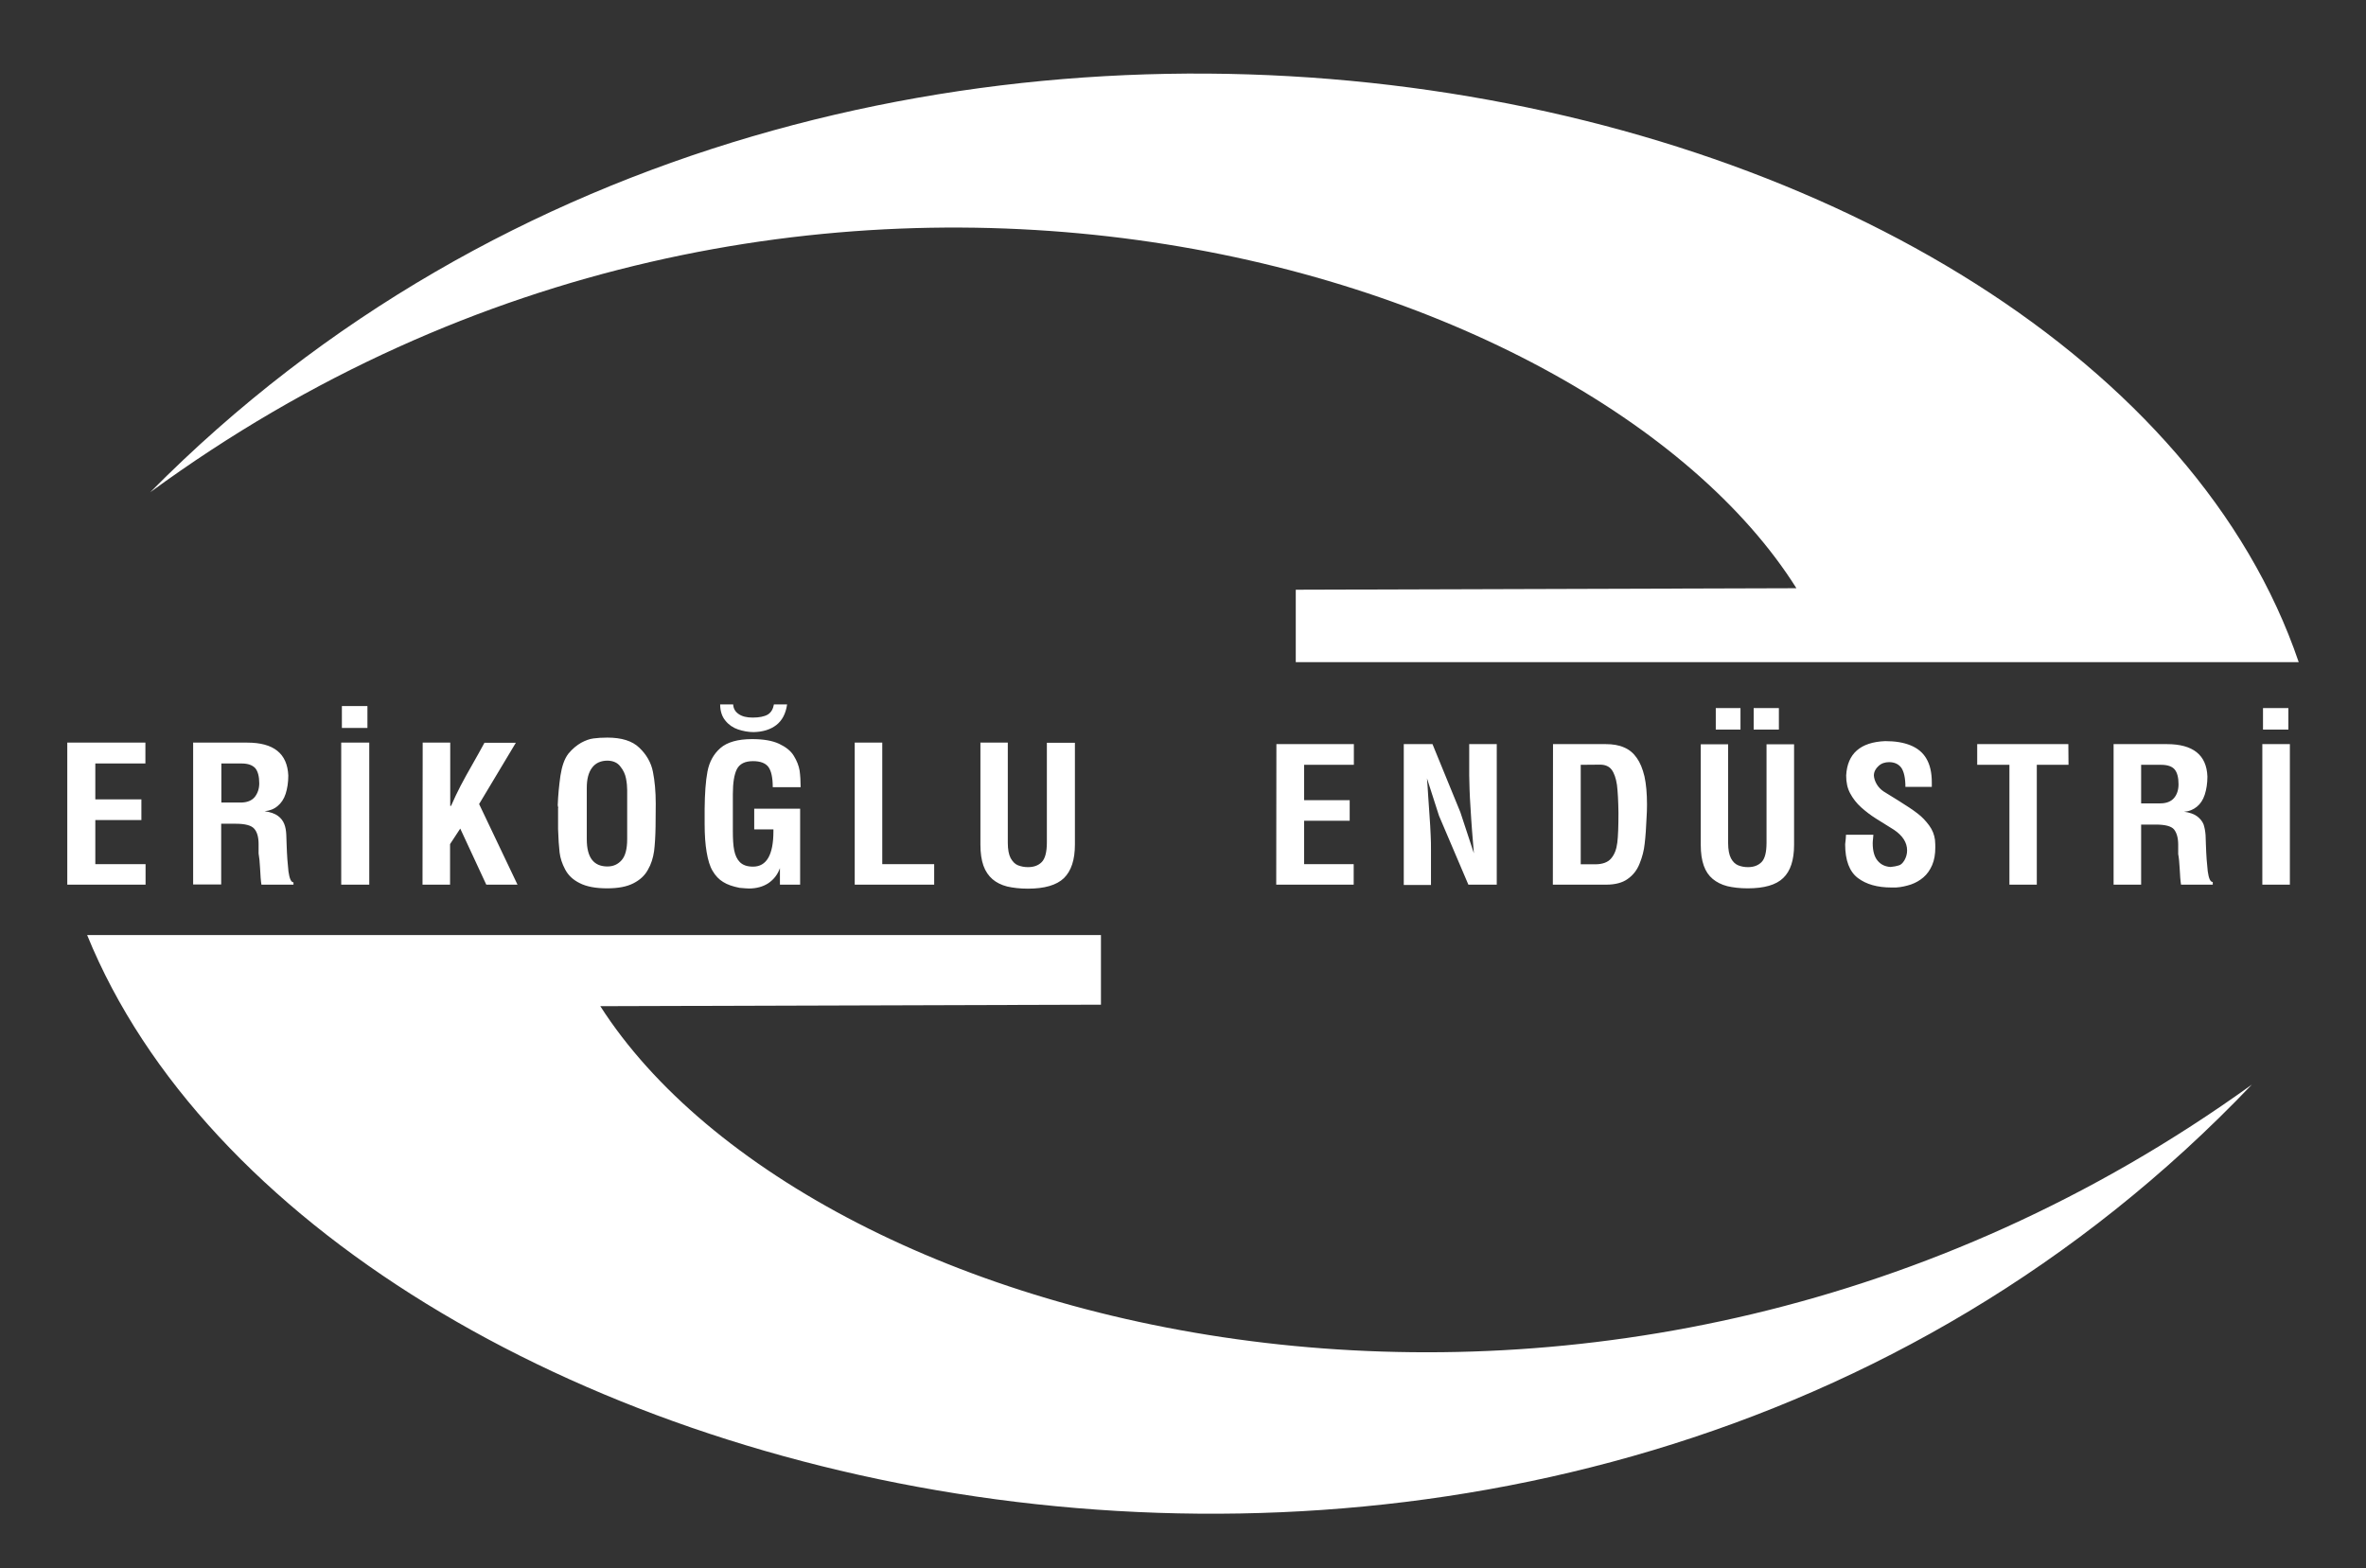
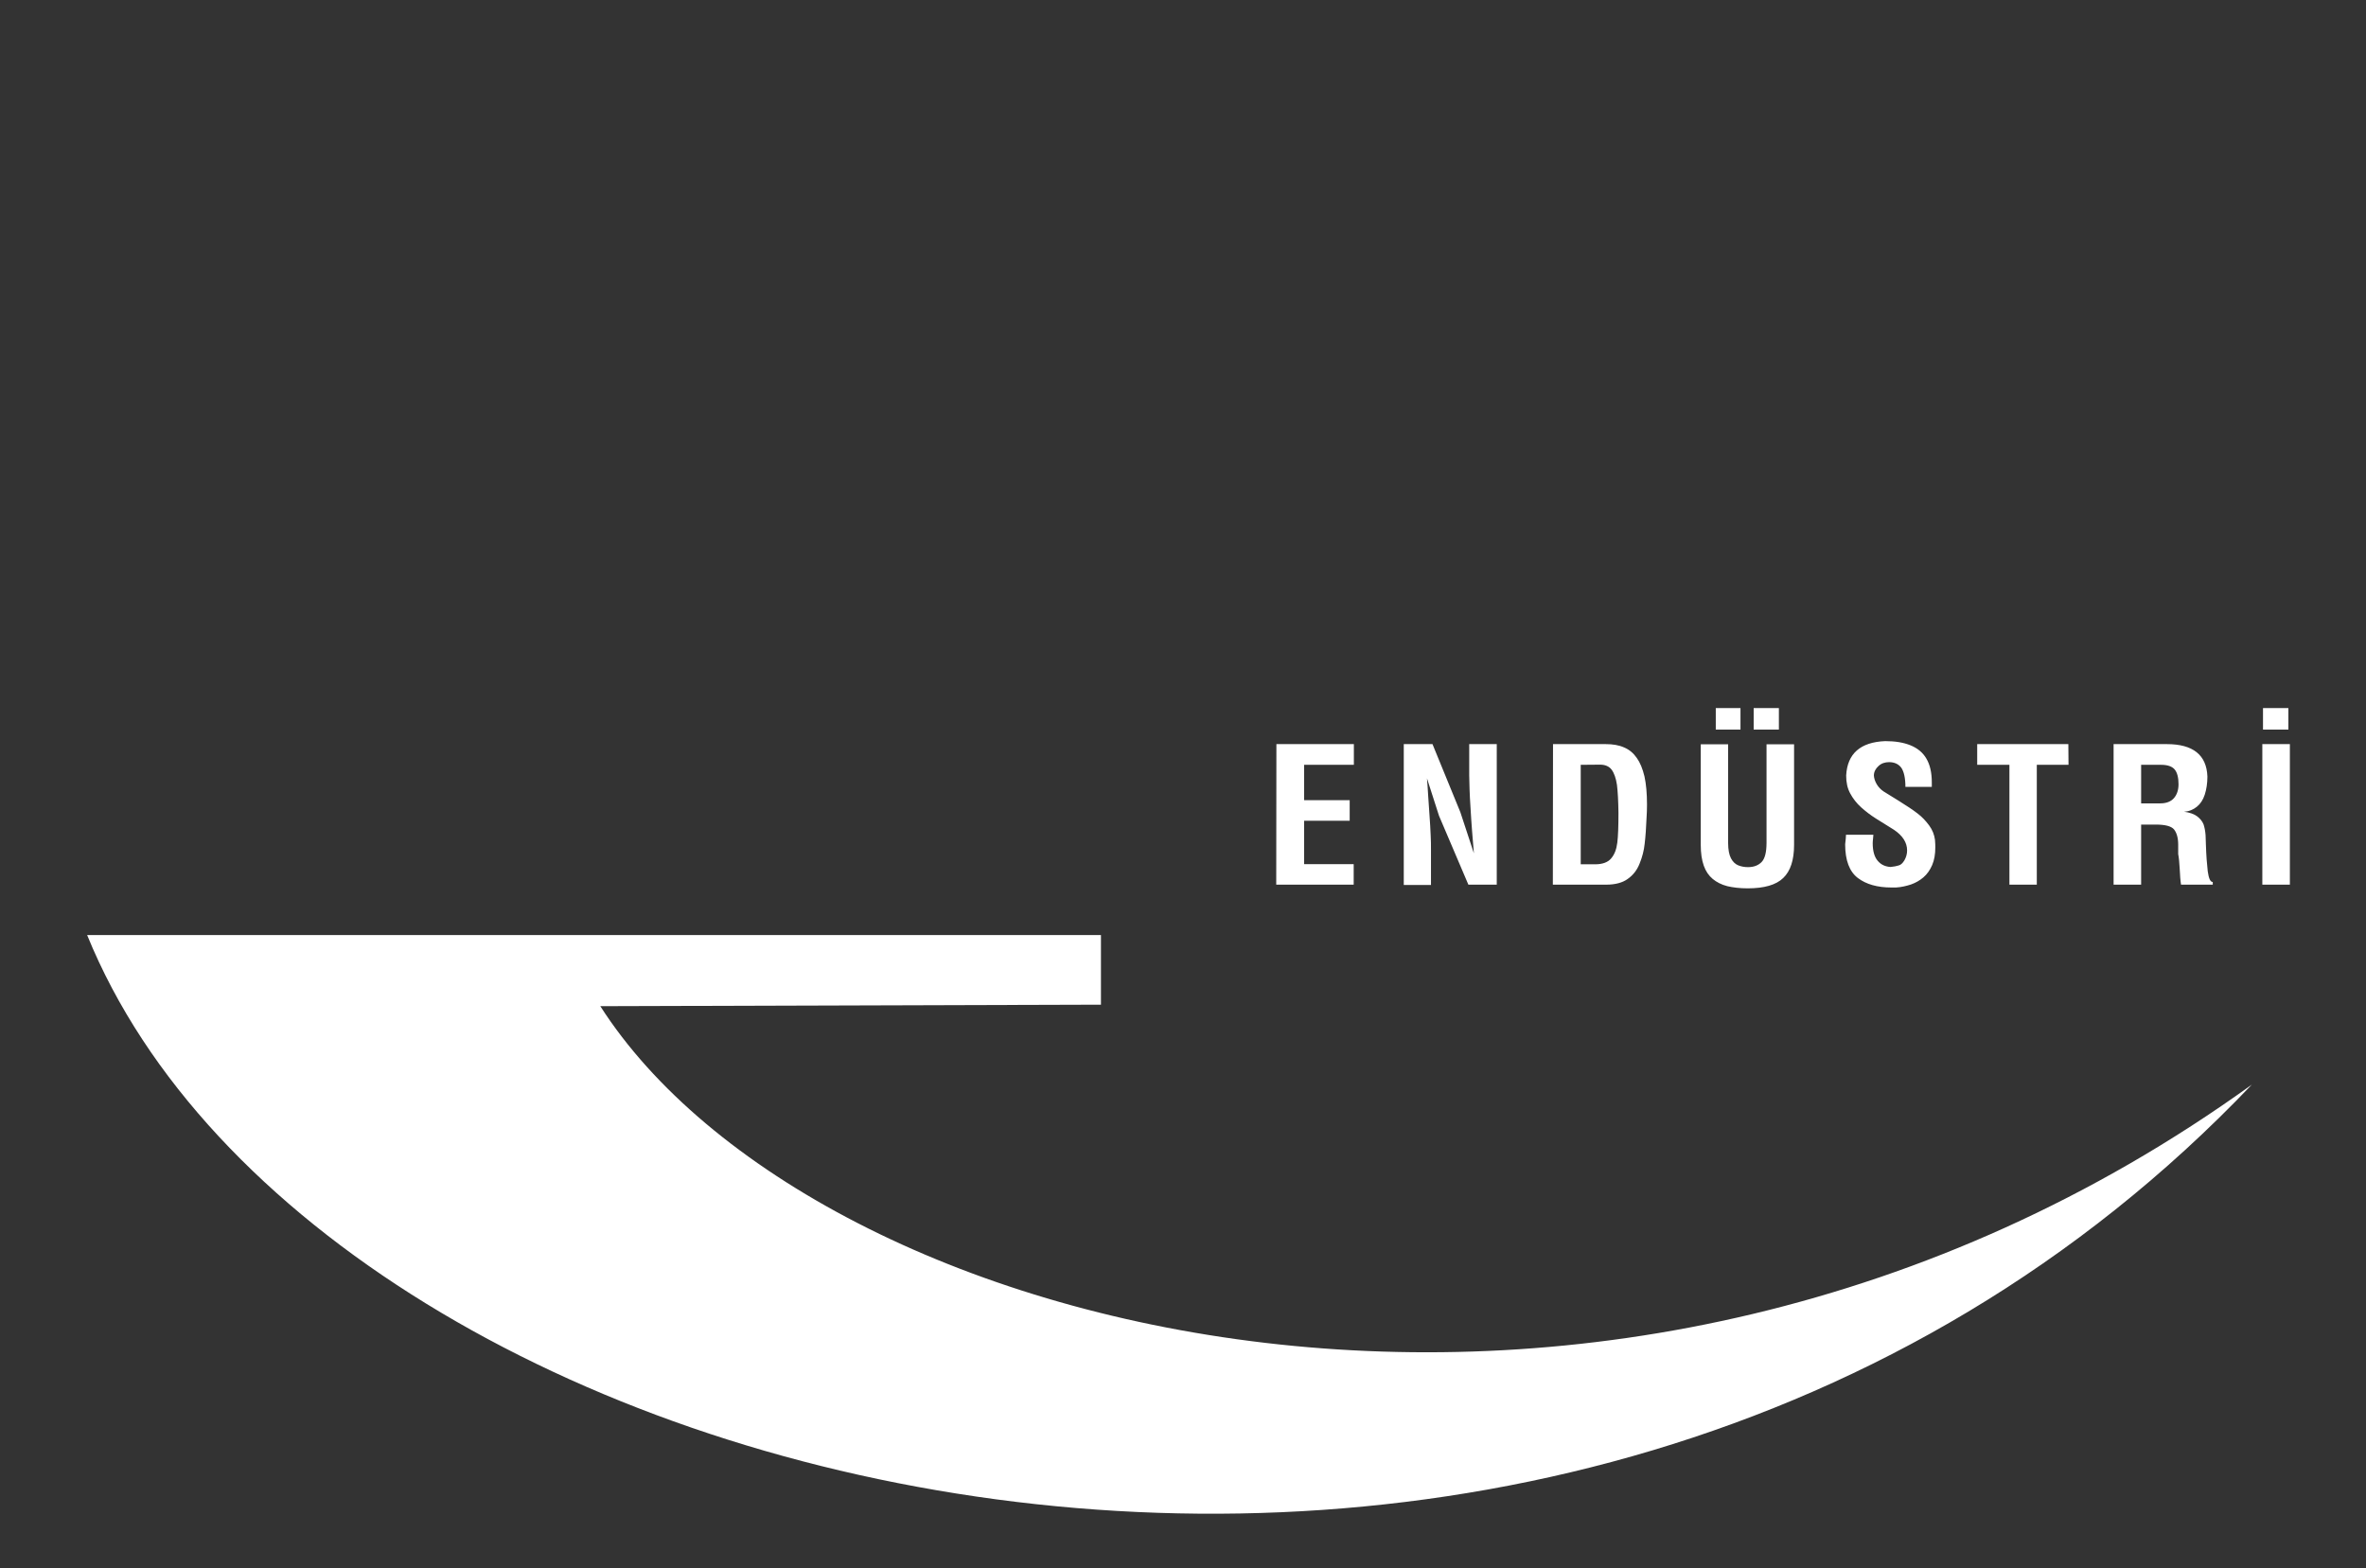
<svg xmlns="http://www.w3.org/2000/svg" version="1.1" id="katman_1" x="0px" y="0px" viewBox="0 0 141.73 93.96" style="enable-background:new 0 0 141.73 93.96;" xml:space="preserve">
  <rect x="0" y="0" width="141.73" height="93.96" fill="#333333" stroke="none" />
  <style type="text/css">
	.st0{fill-rule:evenodd;clip-rule:evenodd;fill:#FFFFFF;}
</style>
  <g>
-     <path class="st0" d="M137.7,39.67C125.5,3.8,50.89-12.86,9,29.49c38.59-28.25,86.21-13.96,98.61,5.75l-29.99,0.09v4.34L137.7,39.67   L137.7,39.67z" />
-     <path class="st0" d="M58.72,44.49h1.65v6c0,0.4,0.06,0.71,0.17,0.92c0.12,0.21,0.26,0.36,0.44,0.43s0.38,0.11,0.6,0.11   c0.35,0,0.62-0.1,0.82-0.3c0.2-0.2,0.31-0.59,0.31-1.18v-5.97h1.68v6.1c0,0.91-0.22,1.58-0.66,2.01c-0.44,0.42-1.16,0.63-2.16,0.63   c-0.47,0-0.89-0.05-1.24-0.13c-0.35-0.09-0.65-0.24-0.88-0.44s-0.42-0.47-0.54-0.81c-0.12-0.34-0.18-0.76-0.18-1.25v-6.11H58.72z    M51.2,44.49h1.65v7.28h3.11V53H51.2L51.2,44.49L51.2,44.49z M43.92,42.2c0.01,0.24,0.12,0.44,0.33,0.58   c0.2,0.14,0.48,0.21,0.83,0.21c0.4,0,0.7-0.06,0.91-0.18c0.2-0.12,0.32-0.33,0.37-0.61h0.79c-0.08,0.56-0.3,0.97-0.65,1.24   c-0.35,0.27-0.81,0.41-1.36,0.42c-0.31,0-0.63-0.06-0.93-0.16c-0.3-0.1-0.56-0.28-0.76-0.53c-0.2-0.24-0.31-0.57-0.31-0.97   L43.92,42.2L43.92,42.2z M47.96,47.16h-1.67c0-0.57-0.09-0.98-0.26-1.21c-0.17-0.23-0.48-0.35-0.92-0.35   c-0.49,0-0.8,0.16-0.97,0.48c-0.16,0.32-0.24,0.82-0.24,1.49v2.23c0,0.46,0.02,0.84,0.08,1.14s0.17,0.54,0.34,0.71   c0.18,0.18,0.44,0.27,0.79,0.27c0.81,0,1.22-0.71,1.22-2.12v-0.11h-1.15v-1.24h2.75V53h-1.21v-0.99c-0.14,0.39-0.37,0.68-0.69,0.9   c-0.32,0.21-0.71,0.32-1.17,0.32c-0.12,0-0.3-0.02-0.56-0.04c-0.4-0.08-0.73-0.19-0.98-0.35c-0.25-0.15-0.46-0.37-0.63-0.66   c-0.17-0.28-0.28-0.66-0.36-1.13c-0.08-0.46-0.12-1.03-0.12-1.69v-0.91c0.01-0.91,0.06-1.65,0.17-2.23   c0.11-0.57,0.36-1.04,0.77-1.4c0.41-0.36,1.05-0.54,1.9-0.54c0.68,0,1.21,0.09,1.62,0.28c0.4,0.19,0.7,0.42,0.88,0.72   c0.18,0.29,0.3,0.59,0.35,0.89C47.94,46.47,47.96,46.8,47.96,47.16z M35.15,47.2v3.08c0,1.09,0.41,1.63,1.24,1.63   c0.35,0,0.63-0.13,0.85-0.38s0.33-0.67,0.33-1.26v-2.94c0-0.2-0.02-0.43-0.07-0.69c-0.05-0.26-0.16-0.5-0.34-0.72   c-0.17-0.23-0.43-0.34-0.76-0.35c-0.41,0-0.72,0.14-0.93,0.42C35.25,46.28,35.15,46.68,35.15,47.2z M39.27,49.52   c-0.01,0.59-0.04,1.09-0.09,1.48c-0.06,0.4-0.17,0.77-0.37,1.11c-0.19,0.35-0.48,0.61-0.87,0.81c-0.39,0.2-0.91,0.3-1.57,0.3   c-0.68,0-1.23-0.1-1.64-0.31c-0.41-0.2-0.7-0.48-0.88-0.83c-0.18-0.34-0.29-0.68-0.33-1.02c-0.04-0.34-0.07-0.8-0.09-1.39v-0.18   v-1.07c0.02,0,0-0.06-0.02-0.18c0.02-0.59,0.08-1.18,0.16-1.76c0.09-0.58,0.24-1.02,0.48-1.33c0.24-0.29,0.5-0.5,0.76-0.65   c0.26-0.14,0.5-0.23,0.74-0.26c0.23-0.03,0.5-0.05,0.83-0.05c0.86,0,1.5,0.2,1.92,0.61c0.42,0.4,0.7,0.88,0.81,1.43   c0.11,0.55,0.17,1.19,0.17,1.91L39.27,49.52L39.27,49.52z M25.32,44.49h1.65v3.79h0.05c0.18-0.42,0.37-0.81,0.57-1.2   c0.2-0.39,0.44-0.81,0.7-1.27c0.26-0.46,0.51-0.9,0.73-1.31h1.88l-2.2,3.67L31,53h-1.87l-1.56-3.36l-0.61,0.93V53h-1.65   L25.32,44.49L25.32,44.49z M20.48,42.3h1.53v1.31h-1.53V42.3z M20.44,44.49h1.68V53h-1.68V44.49z M14.47,45.74h-1.21v2.34h1.16   c0.37,0,0.65-0.11,0.83-0.32c0.18-0.22,0.28-0.5,0.28-0.83c0-0.41-0.08-0.71-0.23-0.9C15.13,45.84,14.86,45.74,14.47,45.74z    M11.58,44.49h3.23c1.58,0,2.4,0.65,2.46,1.97c0,0.42-0.06,0.79-0.16,1.1c-0.1,0.31-0.27,0.56-0.48,0.73   c-0.21,0.18-0.47,0.28-0.78,0.31c0.35,0.05,0.61,0.14,0.8,0.28c0.19,0.14,0.31,0.31,0.38,0.49c0.07,0.18,0.11,0.39,0.12,0.65   c0.01,0.24,0.02,0.44,0.02,0.58c0.02,0.64,0.06,1.17,0.11,1.61c0.06,0.43,0.16,0.65,0.3,0.65V53h-1.92   c-0.04-0.24-0.06-0.57-0.08-0.97c-0.02-0.39-0.05-0.69-0.09-0.9v-0.57c0-0.41-0.09-0.72-0.26-0.91c-0.17-0.2-0.54-0.3-1.11-0.3   h-0.87v3.64h-1.68v-8.51H11.58z M4.03,44.49h4.68v1.25H5.71v2.15h2.76v1.24H5.71v2.64h3.01V53H4.03L4.03,44.49L4.03,44.49z" />
    <path class="st0" d="M135.56,42.42h1.52v1.29h-1.52V42.42z M135.52,44.58h1.65V53h-1.65V44.58z M129.46,45.82h-1.2v2.31h1.15   c0.36,0,0.64-0.11,0.82-0.32c0.18-0.21,0.27-0.49,0.27-0.83c0-0.4-0.08-0.7-0.23-0.88C130.12,45.92,129.85,45.82,129.46,45.82z    M126.61,44.58h3.19c1.57,0,2.38,0.65,2.43,1.94c0,0.42-0.06,0.78-0.16,1.09c-0.1,0.31-0.26,0.55-0.47,0.72   c-0.21,0.17-0.46,0.28-0.77,0.3c0.35,0.05,0.61,0.14,0.79,0.28c0.18,0.14,0.31,0.3,0.38,0.48c0.06,0.18,0.1,0.39,0.12,0.64   c0.01,0.24,0.02,0.43,0.02,0.58c0.02,0.63,0.06,1.16,0.11,1.59c0.06,0.42,0.15,0.64,0.3,0.64v0.16h-1.9   c-0.04-0.24-0.06-0.56-0.08-0.95c-0.02-0.39-0.05-0.68-0.09-0.88v-0.57c0-0.4-0.09-0.71-0.25-0.91c-0.17-0.2-0.54-0.29-1.1-0.29   h-0.87v3.6h-1.65L126.61,44.58L126.61,44.58z M123.91,45.82h-1.9V53h-1.64v-7.18h-1.93v-1.24h5.46L123.91,45.82L123.91,45.82z    M114.14,47.15c0-0.54-0.09-0.93-0.25-1.16c-0.17-0.22-0.41-0.33-0.73-0.33c-0.24,0-0.46,0.07-0.63,0.23   c-0.17,0.15-0.28,0.35-0.28,0.57c0.01,0.17,0.07,0.35,0.17,0.52c0.1,0.17,0.24,0.32,0.42,0.44c0.11,0.07,0.41,0.25,0.89,0.55   c0.48,0.3,0.86,0.55,1.13,0.76c0.28,0.21,0.5,0.45,0.7,0.72c0.2,0.27,0.31,0.56,0.35,0.86c0.02,0.21,0.02,0.36,0.02,0.46   c0,0.41-0.06,0.76-0.19,1.06s-0.3,0.54-0.52,0.73c-0.22,0.19-0.47,0.33-0.75,0.43c-0.28,0.09-0.57,0.16-0.89,0.18h-0.27   c-0.85,0-1.52-0.19-2.02-0.57c-0.5-0.38-0.76-1.05-0.76-2.02c0.03-0.26,0.05-0.45,0.05-0.57h1.64c0,0.06-0.01,0.14-0.02,0.24   c-0.01,0.09-0.02,0.18-0.02,0.27c0,0.46,0.1,0.82,0.3,1.05c0.2,0.24,0.46,0.35,0.77,0.37c0.2-0.02,0.36-0.05,0.48-0.09   c0.13-0.03,0.24-0.13,0.35-0.31c0.1-0.18,0.16-0.37,0.16-0.59c0-0.48-0.27-0.89-0.79-1.24c-0.42-0.26-0.79-0.49-1.09-0.68   s-0.59-0.41-0.87-0.66c-0.28-0.25-0.5-0.54-0.66-0.84c-0.17-0.31-0.24-0.67-0.24-1.07c0.07-1.31,0.85-2,2.34-2.06   c0.59,0,1.09,0.08,1.51,0.25c0.42,0.17,0.74,0.43,0.95,0.79c0.22,0.37,0.33,0.84,0.33,1.43v0.27H114.14z M102.78,42.42h1.48v1.29   h-1.48V42.42z M105.05,42.42h1.51v1.29h-1.51V42.42z M101.89,44.59h1.63v5.92c0,0.39,0.06,0.7,0.17,0.91   c0.11,0.21,0.26,0.35,0.43,0.42s0.37,0.11,0.59,0.11c0.34,0,0.61-0.1,0.81-0.3c0.2-0.2,0.3-0.59,0.3-1.16v-5.9h1.65v6.03   c0,0.91-0.22,1.57-0.65,1.98c-0.43,0.42-1.15,0.62-2.13,0.62c-0.47,0-0.88-0.05-1.22-0.13c-0.35-0.09-0.64-0.24-0.87-0.43   c-0.24-0.2-0.42-0.46-0.54-0.8c-0.12-0.34-0.18-0.75-0.18-1.24v-6.03H101.89z M94.69,45.82v5.96h0.87c0.43,0,0.76-0.12,0.95-0.35   c0.2-0.23,0.32-0.54,0.37-0.94c0.05-0.39,0.07-1,0.07-1.8c-0.01-0.71-0.04-1.26-0.09-1.67c-0.06-0.4-0.17-0.71-0.32-0.91   s-0.39-0.3-0.69-0.3L94.69,45.82L94.69,45.82z M93.03,44.58h3.16c0.42,0,0.79,0.06,1.1,0.2c0.31,0.13,0.56,0.34,0.76,0.63   c0.2,0.28,0.35,0.65,0.46,1.11c0.1,0.46,0.15,1.02,0.15,1.68c0,0.29-0.01,0.51-0.02,0.67c-0.03,0.72-0.07,1.27-0.12,1.68   c-0.04,0.39-0.14,0.79-0.3,1.18c-0.15,0.39-0.39,0.7-0.72,0.93C97.2,52.88,96.76,53,96.22,53h-3.2L93.03,44.58L93.03,44.58z    M84.09,44.58h1.72l1.67,4.08l0.81,2.46c-0.04-0.45-0.07-0.9-0.11-1.35c-0.03-0.46-0.07-0.91-0.09-1.35   c-0.03-0.44-0.05-0.83-0.06-1.15c-0.01-0.33-0.02-0.6-0.02-0.81v-1.88h1.65V53h-1.7l-1.76-4.13l-0.72-2.24   c0.03,0.35,0.05,0.68,0.07,1.02c0.02,0.33,0.05,0.72,0.08,1.17c0.03,0.46,0.06,0.85,0.07,1.19c0.02,0.33,0.02,0.62,0.02,0.87v2.14   h-1.63V44.58z M76.46,44.58h4.64v1.24h-2.98v2.12h2.73v1.23h-2.73v2.6h2.97V53h-4.64L76.46,44.58L76.46,44.58z" />
    <path class="st0" d="M5.22,56.02c14.02,34.43,87.95,52.73,129.67,8.96c-38.42,27.69-86.23,15.13-98.93-4.7l29.99-0.09v-4.17   L5.22,56.02L5.22,56.02z" />
  </g>
</svg>